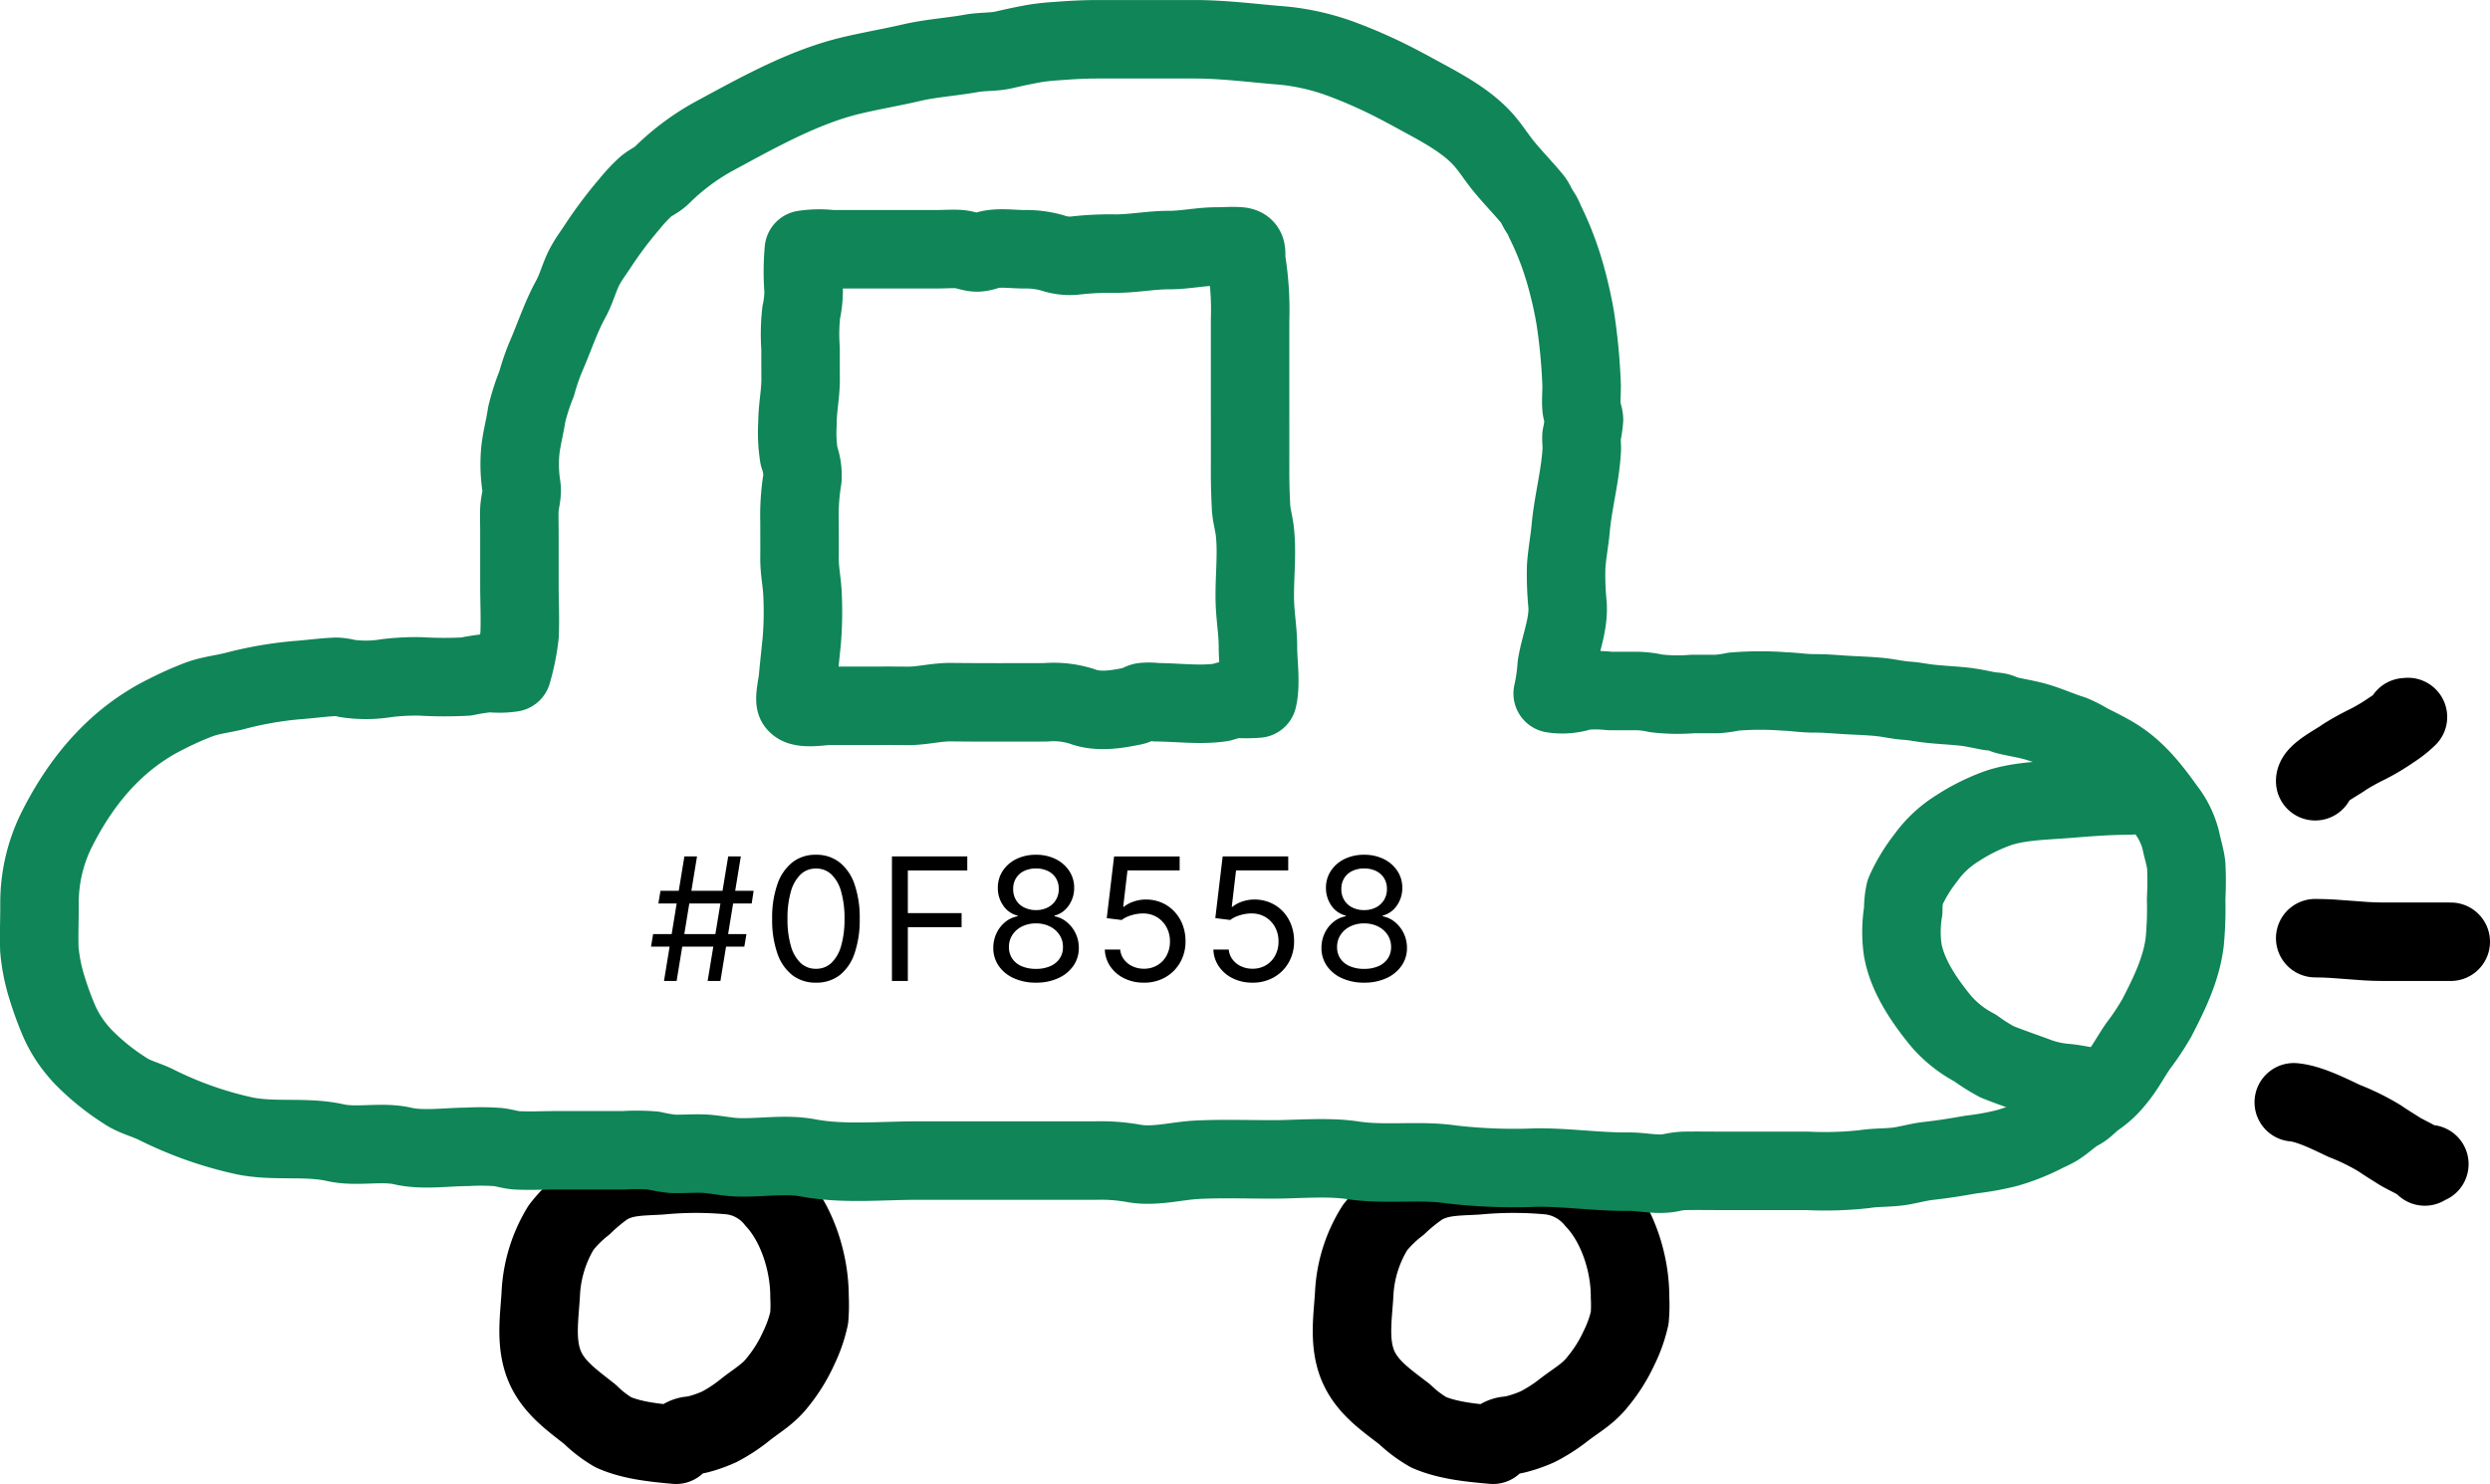
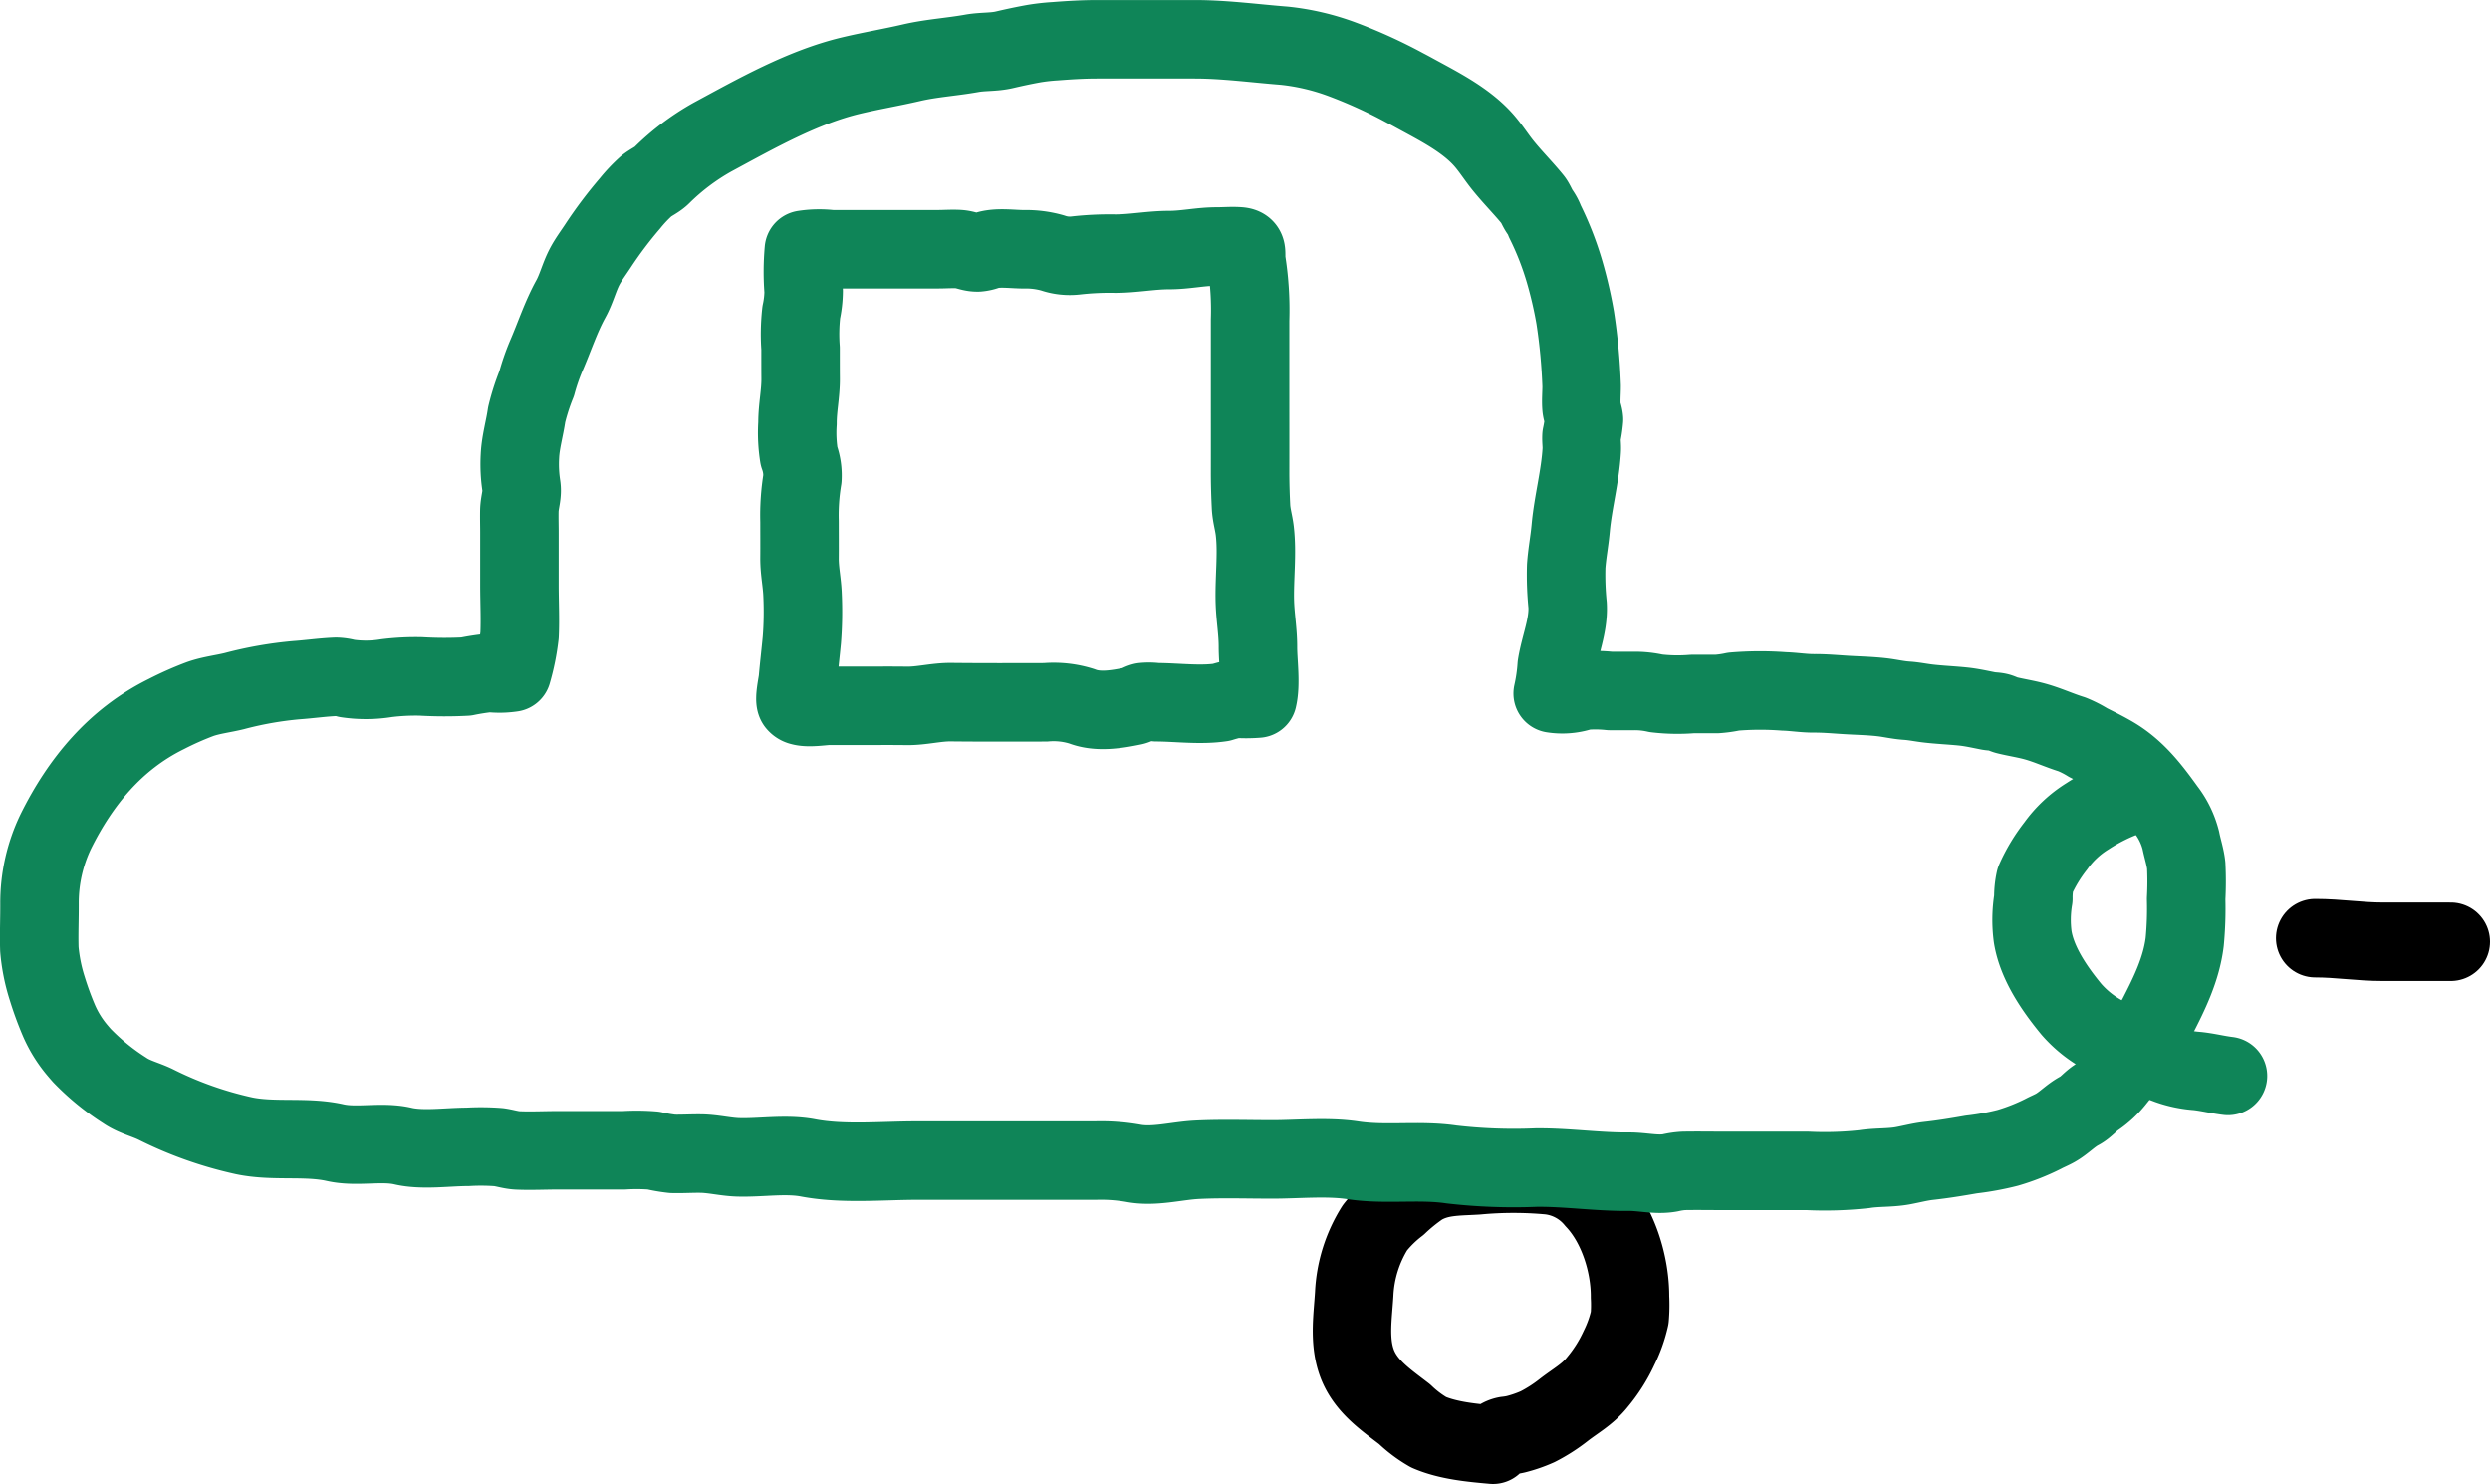
<svg xmlns="http://www.w3.org/2000/svg" width="348.997" height="208" viewBox="0 0 348.997 208">
  <g id="top_car_grn" transform="translate(5.497 5.5)">
-     <path id="パス_147" data-name="パス 147" d="M-45.316,0l2.883-17.461h1.77L-43.523,0Zm-7.934-4.816.293-1.758h13.078l-.293,1.758ZM-51.433,0l2.859-17.461h1.77L-49.663,0Zm-.785-10.863.293-1.781H-38.87l-.27,1.781ZM-30.127.234A5.278,5.278,0,0,1-33.444-.82a6.552,6.552,0,0,1-2.1-3.053,14.242,14.242,0,0,1-.727-4.846,14.149,14.149,0,0,1,.732-4.84,6.667,6.667,0,0,1,2.1-3.07,5.221,5.221,0,0,1,3.3-1.066,5.245,5.245,0,0,1,3.311,1.066,6.609,6.609,0,0,1,2.1,3.07,14.253,14.253,0,0,1,.727,4.84,14.359,14.359,0,0,1-.721,4.84A6.515,6.515,0,0,1-26.8-.82,5.3,5.3,0,0,1-30.127.234Zm0-1.945a3.059,3.059,0,0,0,2.168-.832,5.272,5.272,0,0,0,1.359-2.4,13.289,13.289,0,0,0,.469-3.779,13.463,13.463,0,0,0-.469-3.8,5.275,5.275,0,0,0-1.359-2.408,3.059,3.059,0,0,0-2.168-.832,3.048,3.048,0,0,0-2.168.838,5.317,5.317,0,0,0-1.359,2.408,13.4,13.4,0,0,0-.469,3.8,13.289,13.289,0,0,0,.469,3.779,5.272,5.272,0,0,0,1.359,2.4A3.059,3.059,0,0,0-30.127-1.711ZM-19.482,0V-17.461H-8.923v1.969h-8.332v5.977H-9.72v1.969h-7.535V0ZM.713.234A7.356,7.356,0,0,1-2.41-.393,5.074,5.074,0,0,1-4.52-2.121a4.346,4.346,0,0,1-.756-2.52A4.729,4.729,0,0,1-4.83-6.686,4.471,4.471,0,0,1-3.611-8.262,3.777,3.777,0,0,1-1.865-9.07v-.094a3.419,3.419,0,0,1-2.027-1.418,4.258,4.258,0,0,1-.75-2.473,4.235,4.235,0,0,1,.691-2.385,4.779,4.779,0,0,1,1.9-1.652,6.1,6.1,0,0,1,2.766-.6,6.049,6.049,0,0,1,2.742.6,4.823,4.823,0,0,1,1.9,1.652,4.209,4.209,0,0,1,.7,2.385A4.235,4.235,0,0,1,5.3-10.582a3.438,3.438,0,0,1-2,1.418v.094a3.768,3.768,0,0,1,1.723.809,4.593,4.593,0,0,1,1.23,1.576,4.628,4.628,0,0,1,.457,2.045,4.3,4.3,0,0,1-.768,2.52A5.16,5.16,0,0,1,3.824-.393,7.326,7.326,0,0,1,.713.234Zm0-1.934a4.84,4.84,0,0,0,2-.381A3.04,3.04,0,0,0,4.023-3.146a2.81,2.81,0,0,0,.463-1.611,3.04,3.04,0,0,0-.492-1.717A3.4,3.4,0,0,0,2.646-7.646,4.264,4.264,0,0,0,.713-8.074a4.318,4.318,0,0,0-1.957.428A3.4,3.4,0,0,0-2.592-6.475a3.04,3.04,0,0,0-.492,1.717,2.837,2.837,0,0,0,.457,1.611A2.989,2.989,0,0,0-1.314-2.08,4.954,4.954,0,0,0,.713-1.7Zm0-8.238a3.525,3.525,0,0,0,1.641-.369,2.841,2.841,0,0,0,1.131-1.037A2.865,2.865,0,0,0,3.9-12.891a2.839,2.839,0,0,0-.4-1.523,2.684,2.684,0,0,0-1.119-1,3.713,3.713,0,0,0-1.67-.357,3.741,3.741,0,0,0-1.682.357,2.684,2.684,0,0,0-1.119,1,2.839,2.839,0,0,0-.4,1.523,2.928,2.928,0,0,0,.4,1.547A2.742,2.742,0,0,0-.951-10.307,3.624,3.624,0,0,0,.713-9.937ZM15.839.234a6.123,6.123,0,0,1-2.754-.6,5.031,5.031,0,0,1-1.945-1.652,4.442,4.442,0,0,1-.785-2.385h2.156a2.661,2.661,0,0,0,.527,1.383,3.124,3.124,0,0,0,1.189.955,3.727,3.727,0,0,0,1.611.346,3.6,3.6,0,0,0,1.881-.492,3.47,3.47,0,0,0,1.295-1.359,4.074,4.074,0,0,0,.469-1.969,4.1,4.1,0,0,0-.492-2.016,3.671,3.671,0,0,0-1.342-1.4,3.718,3.718,0,0,0-1.951-.51,5.523,5.523,0,0,0-1.641.258,4.25,4.25,0,0,0-1.348.656l-2.086-.258,1.031-8.648h9.187V-15.5H13.53l-.6,5.1h.094a4.393,4.393,0,0,1,1.359-.732,5.177,5.177,0,0,1,1.723-.287,5.558,5.558,0,0,1,2.209.434,5.247,5.247,0,0,1,1.764,1.225A5.655,5.655,0,0,1,21.247-7.91a6.363,6.363,0,0,1,.416,2.332,5.879,5.879,0,0,1-.756,2.988A5.533,5.533,0,0,1,18.839-.521,5.9,5.9,0,0,1,15.839.234Zm15.217,0a6.123,6.123,0,0,1-2.754-.6,5.031,5.031,0,0,1-1.945-1.652,4.442,4.442,0,0,1-.785-2.385h2.156a2.661,2.661,0,0,0,.527,1.383,3.124,3.124,0,0,0,1.189.955,3.727,3.727,0,0,0,1.611.346,3.6,3.6,0,0,0,1.881-.492,3.47,3.47,0,0,0,1.295-1.359A4.074,4.074,0,0,0,34.7-5.543a4.1,4.1,0,0,0-.492-2.016,3.671,3.671,0,0,0-1.342-1.4,3.718,3.718,0,0,0-1.951-.51,5.523,5.523,0,0,0-1.641.258,4.25,4.25,0,0,0-1.348.656l-2.086-.258,1.031-8.648H36.06V-15.5H28.747l-.6,5.1h.094a4.393,4.393,0,0,1,1.359-.732,5.177,5.177,0,0,1,1.723-.287,5.558,5.558,0,0,1,2.209.434A5.247,5.247,0,0,1,35.3-9.768,5.655,5.655,0,0,1,36.464-7.91a6.363,6.363,0,0,1,.416,2.332,5.879,5.879,0,0,1-.756,2.988A5.533,5.533,0,0,1,34.056-.521,5.9,5.9,0,0,1,31.056.234Zm15.651,0a7.356,7.356,0,0,1-3.123-.627,5.074,5.074,0,0,1-2.109-1.729,4.346,4.346,0,0,1-.756-2.52,4.729,4.729,0,0,1,.445-2.045,4.471,4.471,0,0,1,1.219-1.576,3.777,3.777,0,0,1,1.746-.809v-.094A3.419,3.419,0,0,1,42.1-10.582a4.258,4.258,0,0,1-.75-2.473,4.235,4.235,0,0,1,.691-2.385,4.779,4.779,0,0,1,1.9-1.652,6.1,6.1,0,0,1,2.766-.6,6.049,6.049,0,0,1,2.742.6,4.823,4.823,0,0,1,1.9,1.652,4.209,4.209,0,0,1,.7,2.385,4.235,4.235,0,0,1-.756,2.473,3.438,3.438,0,0,1-2,1.418v.094a3.768,3.768,0,0,1,1.723.809,4.593,4.593,0,0,1,1.23,1.576,4.628,4.628,0,0,1,.457,2.045,4.3,4.3,0,0,1-.768,2.52A5.16,5.16,0,0,1,49.817-.393,7.326,7.326,0,0,1,46.706.234Zm0-1.934a4.84,4.84,0,0,0,2-.381,3.04,3.04,0,0,0,1.307-1.066,2.81,2.81,0,0,0,.463-1.611,3.04,3.04,0,0,0-.492-1.717A3.4,3.4,0,0,0,48.64-7.646a4.264,4.264,0,0,0-1.934-.428,4.318,4.318,0,0,0-1.957.428A3.4,3.4,0,0,0,43.4-6.475a3.04,3.04,0,0,0-.492,1.717,2.837,2.837,0,0,0,.457,1.611A2.989,2.989,0,0,0,44.679-2.08,4.954,4.954,0,0,0,46.706-1.7Zm0-8.238a3.525,3.525,0,0,0,1.641-.369,2.841,2.841,0,0,0,1.131-1.037,2.865,2.865,0,0,0,.416-1.547,2.839,2.839,0,0,0-.4-1.523,2.684,2.684,0,0,0-1.119-1,3.713,3.713,0,0,0-1.67-.357,3.741,3.741,0,0,0-1.682.357,2.684,2.684,0,0,0-1.119,1,2.839,2.839,0,0,0-.4,1.523,2.928,2.928,0,0,0,.4,1.547,2.742,2.742,0,0,0,1.131,1.037A3.624,3.624,0,0,0,46.706-9.937Z" transform="translate(139 132)" />
-     <path id="パス_55" data-name="パス 55" d="M781.245,183.045c-2.853-.259-6.133-.563-8.8-1.75a16.765,16.765,0,0,1-3.271-2.52c-2.642-2.095-5.476-4.015-6.6-7.418-1-3.039-.476-6.325-.291-9.445a19.528,19.528,0,0,1,2.831-9.282,18.008,18.008,0,0,1,3.162-3.188,25.321,25.321,0,0,1,3.092-2.575c2.43-1.534,4.949-1.4,7.717-1.578a51.96,51.96,0,0,1,9.841-.007,9.336,9.336,0,0,1,6.221,3.48c3.156,3.428,4.834,8.952,4.805,13.595a21.586,21.586,0,0,1-.043,2.9,18.913,18.913,0,0,1-1.463,4.219,21.567,21.567,0,0,1-2.96,4.8c-1.31,1.7-2.977,2.61-4.605,3.911a21.744,21.744,0,0,1-3.553,2.334,17.88,17.88,0,0,1-3,1.064,10.734,10.734,0,0,1-1.269.209A2.81,2.81,0,0,0,781.245,183.045Z" transform="translate(-691.987 13.955)" fill="none" stroke="#000" stroke-linecap="round" stroke-linejoin="round" stroke-width="11" />
    <path id="パス_56" data-name="パス 56" d="M879.852,183.045c-2.929-.259-6.294-.563-9.028-1.75a17.161,17.161,0,0,1-3.357-2.52c-2.712-2.095-5.621-4.015-6.77-7.418-1.026-3.039-.488-6.325-.3-9.445a19.169,19.169,0,0,1,2.905-9.282,18.241,18.241,0,0,1,3.245-3.188,25.845,25.845,0,0,1,3.173-2.575c2.494-1.534,5.079-1.4,7.92-1.578a54.724,54.724,0,0,1,10.1-.007,9.647,9.647,0,0,1,6.384,3.48c3.239,3.428,4.961,8.952,4.932,13.595a21.044,21.044,0,0,1-.044,2.9,18.589,18.589,0,0,1-1.5,4.219,21.478,21.478,0,0,1-3.037,4.8c-1.345,1.7-3.055,2.61-4.727,3.911a22.382,22.382,0,0,1-3.647,2.334,18.679,18.679,0,0,1-3.081,1.064,11.288,11.288,0,0,1-1.3.209A2.886,2.886,0,0,0,879.852,183.045Z" transform="translate(-676.088 13.955)" fill="none" stroke="#000" stroke-linecap="round" stroke-linejoin="round" stroke-width="11" />
-     <path id="パス_57" data-name="パス 57" d="M958.673,99.652c-2.931,0-5.748.223-8.668.459-3.19.258-6.547.283-9.569,1.235a27.158,27.158,0,0,0-5.889,2.891,15.494,15.494,0,0,0-4.47,4.171,22.79,22.79,0,0,0-2.886,4.785,11.4,11.4,0,0,0-.257,2.6,18.031,18.031,0,0,0-.09,5.376c.59,3.611,2.944,7.138,5.433,10.152a16.185,16.185,0,0,0,4.743,3.727,25.477,25.477,0,0,0,3.083,1.943c1.89.761,3.864,1.417,5.78,2.138a15.221,15.221,0,0,0,3.992.831c1.472.151,2.882.52,4.335.693" transform="translate(-665.673 6.348)" fill="none" stroke="#0f8558" stroke-linecap="round" stroke-linejoin="round" stroke-width="11" />
+     <path id="パス_57" data-name="パス 57" d="M958.673,99.652a27.158,27.158,0,0,0-5.889,2.891,15.494,15.494,0,0,0-4.47,4.171,22.79,22.79,0,0,0-2.886,4.785,11.4,11.4,0,0,0-.257,2.6,18.031,18.031,0,0,0-.09,5.376c.59,3.611,2.944,7.138,5.433,10.152a16.185,16.185,0,0,0,4.743,3.727,25.477,25.477,0,0,0,3.083,1.943c1.89.761,3.864,1.417,5.78,2.138a15.221,15.221,0,0,0,3.992.831c1.472.151,2.882.52,4.335.693" transform="translate(-665.673 6.348)" fill="none" stroke="#0f8558" stroke-linecap="round" stroke-linejoin="round" stroke-width="11" />
    <path id="パス_58" data-name="パス 58" d="M794.018,97.444c1.11.327,3.1-.035,3.942-.035h5.325c1.852,0,3.7-.014,5.555.012,2.094.029,4.128-.544,6.225-.522,4.414.046,8.83.032,13.244.021a13.163,13.163,0,0,1,5.072.556c2.267.887,4.905.429,7.2-.042.524-.107.878-.421,1.4-.551a8.087,8.087,0,0,1,1.866.028c2.937.012,6.156.457,9.075.017a19.783,19.783,0,0,1,2.026-.523,20.317,20.317,0,0,0,3.08-.012c.5-2.119.039-5.071.044-7.266,0-2.13-.362-4.114-.43-6.21-.106-3.267.37-6.808-.013-10.032-.137-1.166-.47-2.173-.529-3.385-.08-1.634-.131-3.272-.128-4.909.008-3.807,0-7.616,0-11.423V43.346a43.5,43.5,0,0,0-.465-7.919c-.273-1.431.344-2.32-1.1-2.419-1.018-.07-2.076.021-3.1.021-2.312,0-4.376.5-6.675.5-2.568,0-5.022.5-7.584.5a42.521,42.521,0,0,0-5.559.265,7.355,7.355,0,0,1-3.191-.359,13.552,13.552,0,0,0-4-.515c-1.6,0-3.466-.3-5.026.091a4.848,4.848,0,0,1-1.449.352c-.978.029-1.691-.412-2.668-.469s-1.977.021-2.954.022q-5.707.007-11.414,0h-3.528a14.19,14.19,0,0,0-3.83.065,34.743,34.743,0,0,0-.031,5.814,14.4,14.4,0,0,1-.334,2.957,27.59,27.59,0,0,0-.1,5.049c0,1.4,0,2.8.01,4.194.023,2.128-.449,4.164-.439,6.309a20.8,20.8,0,0,0,.214,4.609,7.755,7.755,0,0,1,.475,3.186,31.239,31.239,0,0,0-.406,5.956c0,1.718.013,3.438,0,5.155-.013,1.8.37,3.438.428,5.208a50.286,50.286,0,0,1-.1,6.256c-.173,1.843-.393,3.679-.554,5.526-.055.629-.572,2.845-.231,3.336A1.153,1.153,0,0,0,794.018,97.444Z" transform="translate(-687.257 -3.981)" fill="none" stroke="#0f8558" stroke-linecap="round" stroke-linejoin="round" stroke-width="11" />
-     <path id="パス_59" data-name="パス 59" d="M974.054,99.452c-.066-1.085,3.14-2.664,4.078-3.378a32.909,32.909,0,0,1,3.142-1.747,28.677,28.677,0,0,0,3.491-2.078,14.178,14.178,0,0,0,2.288-1.8l-.363.035" transform="translate(-655.053 4.548)" fill="none" stroke="#000" stroke-linecap="round" stroke-linejoin="round" stroke-width="11" />
    <path id="パス_60" data-name="パス 60" d="M976.157,116.767c3.266,0,6.224.5,9.472.5h9.528" transform="translate(-657.157 9.23)" fill="none" stroke="#000" stroke-linecap="round" stroke-linejoin="round" stroke-width="11" />
-     <path id="パス_61" data-name="パス 61" d="M973,136.218c2.241.2,5.172,1.727,7.1,2.622a31.449,31.449,0,0,1,4.968,2.45c.863.6,1.764,1.139,2.641,1.7,1.039.669,2.9,1.371,3.658,2.225a.658.658,0,0,1,.635-.332" transform="translate(-657.003 12.782)" fill="none" stroke="#000" stroke-linecap="round" stroke-linejoin="round" stroke-width="11" />
    <path id="パス_54" data-name="パス 54" d="M707.268,150.391a16.819,16.819,0,0,1-2.721-4.4,45.924,45.924,0,0,1-1.6-4.406,25.209,25.209,0,0,1-1.087-5.449c-.068-2.149.034-4.312.019-6.463a23.1,23.1,0,0,1,2.271-10.015c3.471-7.023,8.384-12.97,15.517-16.489a45.069,45.069,0,0,1,4.741-2.1c1.521-.535,3.217-.724,4.793-1.113a51.809,51.809,0,0,1,8.739-1.534c1.822-.128,3.687-.4,5.506-.47a6.414,6.414,0,0,1,1.532.23,17.853,17.853,0,0,0,5.56-.042,33.256,33.256,0,0,1,4.79-.241,57.277,57.277,0,0,0,6.338.017,32.789,32.789,0,0,1,3.3-.51,11.785,11.785,0,0,0,3.145-.05,30.956,30.956,0,0,0,1.052-5.228c.107-2.311-.017-4.668-.017-6.983V77.806c0-1.041-.034-2.086-.012-3.127.028-1.283.484-2.247.274-3.518a20.109,20.109,0,0,1-.191-4.191c.1-1.96.669-3.825.943-5.756a30.84,30.84,0,0,1,1.4-4.354,30.559,30.559,0,0,1,1.325-3.852c1.177-2.706,2.046-5.432,3.468-8.022.794-1.443,1.158-3.025,1.911-4.475.559-1.074,1.269-2,1.921-3a58.623,58.623,0,0,1,4.456-5.911,21.031,21.031,0,0,1,2.285-2.42c.681-.549,1.513-.881,2.158-1.512a33.069,33.069,0,0,1,7.112-5.358c6.111-3.3,12.646-7.014,19.447-8.637,2.815-.672,5.579-1.13,8.424-1.79s5.653-.813,8.5-1.324c1.494-.268,3.044-.143,4.517-.485,1.4-.327,2.839-.637,4.261-.888a28.8,28.8,0,0,1,2.885-.319c1.99-.155,3.927-.272,5.931-.272h13.615c4.225,0,8.388.574,12.578.9a32.934,32.934,0,0,1,8.057,1.885,69.918,69.918,0,0,1,8.781,3.994q.711.37,1.413.757c3.379,1.854,7.318,3.8,9.857,6.787.894,1.051,1.639,2.225,2.5,3.3,1.346,1.681,2.887,3.213,4.231,4.869.374.461.624,1.2,1,1.717a5.693,5.693,0,0,1,.682,1.308,42.829,42.829,0,0,1,2.766,7.083,59.154,59.154,0,0,1,1.485,6.432,81.657,81.657,0,0,1,.9,9.563c0,.987-.1,2.034-.018,3.016.053.584.309,1.09.348,1.677a16.921,16.921,0,0,1-.348,2.3c-.042.662.071,1.332.034,1.994-.209,3.69-1.22,7.293-1.553,10.967-.16,1.775-.511,3.555-.63,5.333a42.3,42.3,0,0,0,.194,5.4c.175,2.893-1.077,5.691-1.522,8.516a25.2,25.2,0,0,1-.565,3.9,8.608,8.608,0,0,0,4.192-.375,18.9,18.9,0,0,1,3.83.022c1.129,0,2.261,0,3.392,0a13.448,13.448,0,0,1,3.075.331,25.567,25.567,0,0,0,5.1.093h3.429a16.2,16.2,0,0,0,2.335-.332,44.629,44.629,0,0,1,7.09-.029c1.416.043,2.757.278,4.192.271,1.54-.008,3,.13,4.521.223,1.62.1,3.314.132,4.923.313,1.195.134,2.344.418,3.553.495.989.063,1.976.272,2.969.389,1.613.19,3.245.255,4.864.418,1.22.122,2.386.389,3.581.624.458.09.932.072,1.385.172.4.09.774.319,1.169.418,1.4.349,2.833.548,4.234.956,1.685.489,3.272,1.223,4.943,1.739a15.148,15.148,0,0,1,2.275,1.159c1.212.613,2.375,1.175,3.545,1.869,3.157,1.875,5.24,4.578,7.353,7.523a11.661,11.661,0,0,1,2.092,4.3c.231,1.171.631,2.341.757,3.521a45.434,45.434,0,0,1-.013,4.692,49.3,49.3,0,0,1-.2,6.021c-.466,3.815-2.143,7.228-3.881,10.6a35.768,35.768,0,0,1-2.621,3.958c-1.054,1.513-1.913,3.2-3.1,4.612a12.58,12.58,0,0,1-2.79,2.651c-.852.548-1.439,1.368-2.342,1.843-1.222.641-2.155,1.684-3.357,2.375-.561.324-1.161.556-1.733.863a29.406,29.406,0,0,1-4.975,1.963,38.049,38.049,0,0,1-5.1.936c-2.032.356-3.977.676-6.014.9-1.2.134-2.427.464-3.619.681-1.784.324-3.593.19-5.388.475a50.649,50.649,0,0,1-7.913.241H938.044c-1.907,0-3.82-.037-5.728,0a11.061,11.061,0,0,0-1.883.278c-1.906.349-3.877-.183-5.809-.165-4.361.04-8.635-.617-12.963-.577a75.978,75.978,0,0,1-11.876-.437c-4.554-.673-9.232.116-13.81-.579-3.564-.54-7.668-.128-11.3-.128-3.482,0-7.018-.12-10.494.047-2.955.141-6.092,1.07-9.047.49a26.336,26.336,0,0,0-5.254-.373H824.872c-4.98,0-10.377.549-15.263-.375-3.156-.6-6.633.02-9.839-.081-1.74-.055-3.426-.5-5.172-.524-1.33-.02-2.664.075-3.994.036a21.867,21.867,0,0,1-2.672-.459,28.842,28.842,0,0,0-4.137-.041q-4.615,0-9.23,0c-1.876,0-3.784.1-5.658.017-.916-.042-1.755-.332-2.659-.457a32.156,32.156,0,0,0-4.355-.042c-2.815,0-6.322.53-9.068-.107-3.056-.707-6.423.211-9.5-.481-4.1-.922-8.6-.086-12.778-.963a52.891,52.891,0,0,1-12.335-4.369c-1.478-.73-3.029-1.048-4.393-1.986a32.891,32.891,0,0,1-5.977-4.874C707.648,150.836,707.457,150.617,707.268,150.391Z" transform="translate(-701.841 -8.59)" fill="none" stroke="#0f8558" stroke-linecap="round" stroke-linejoin="round" stroke-width="11" />
  </g>
</svg>